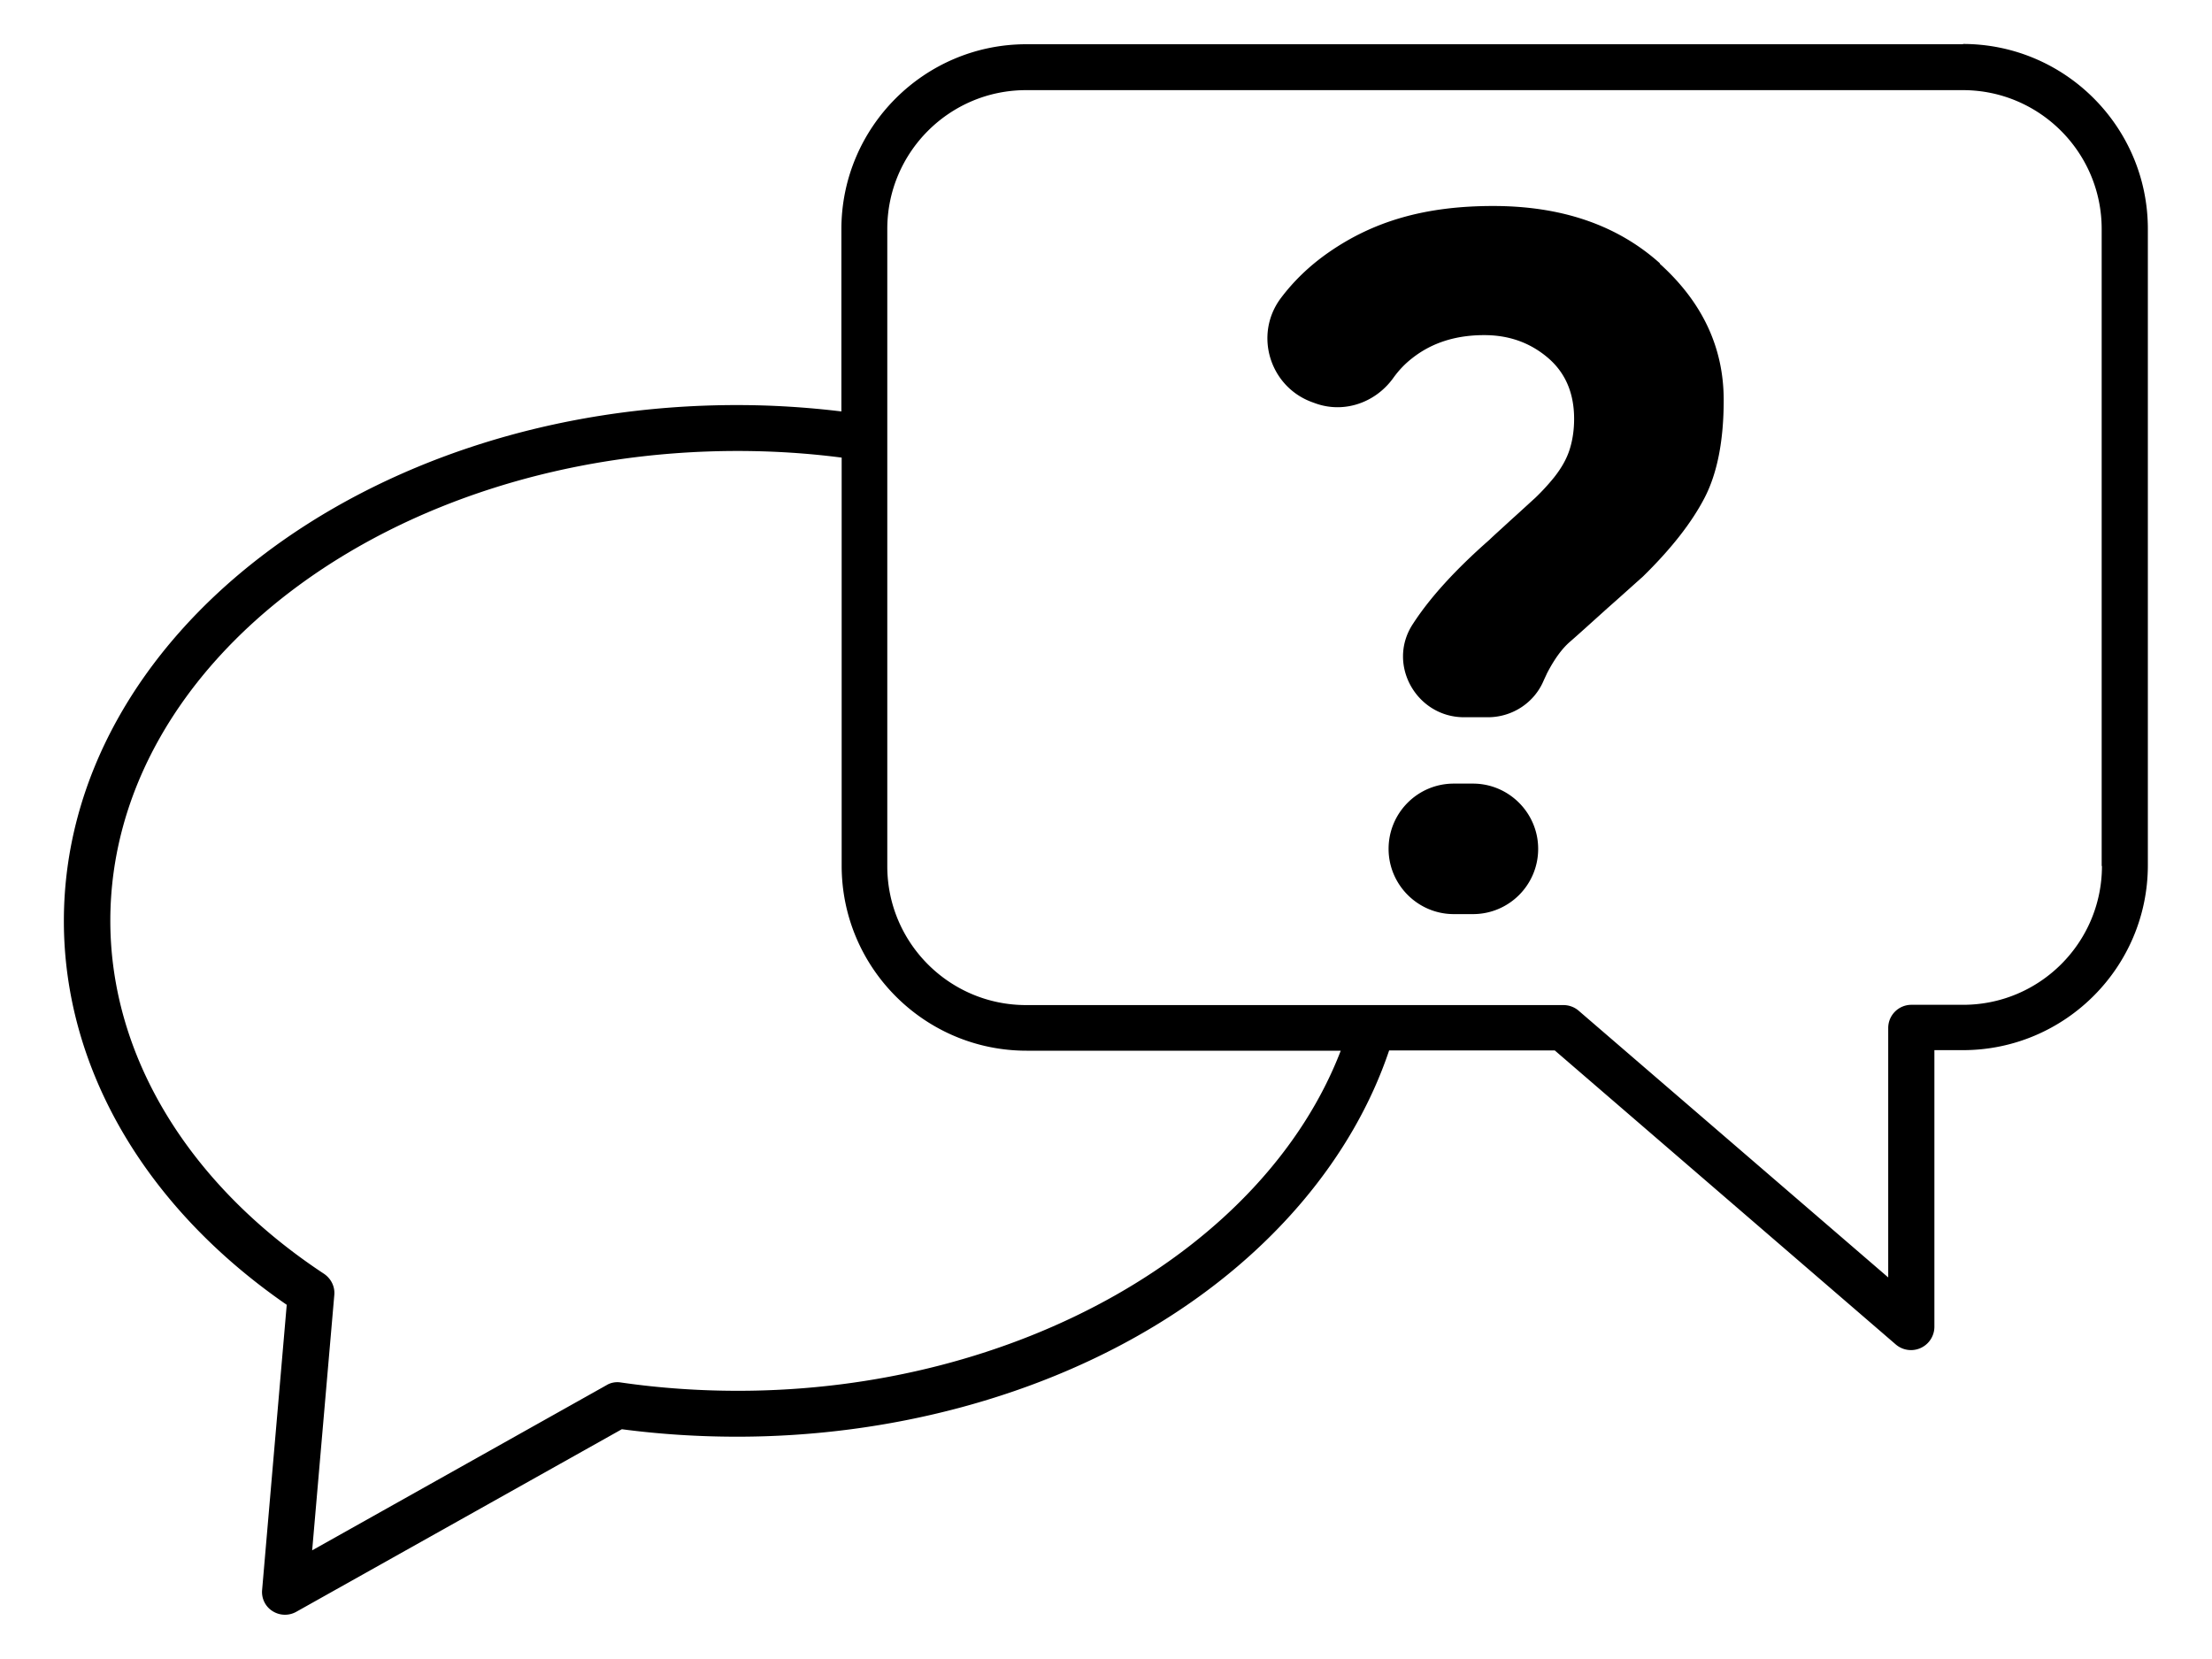
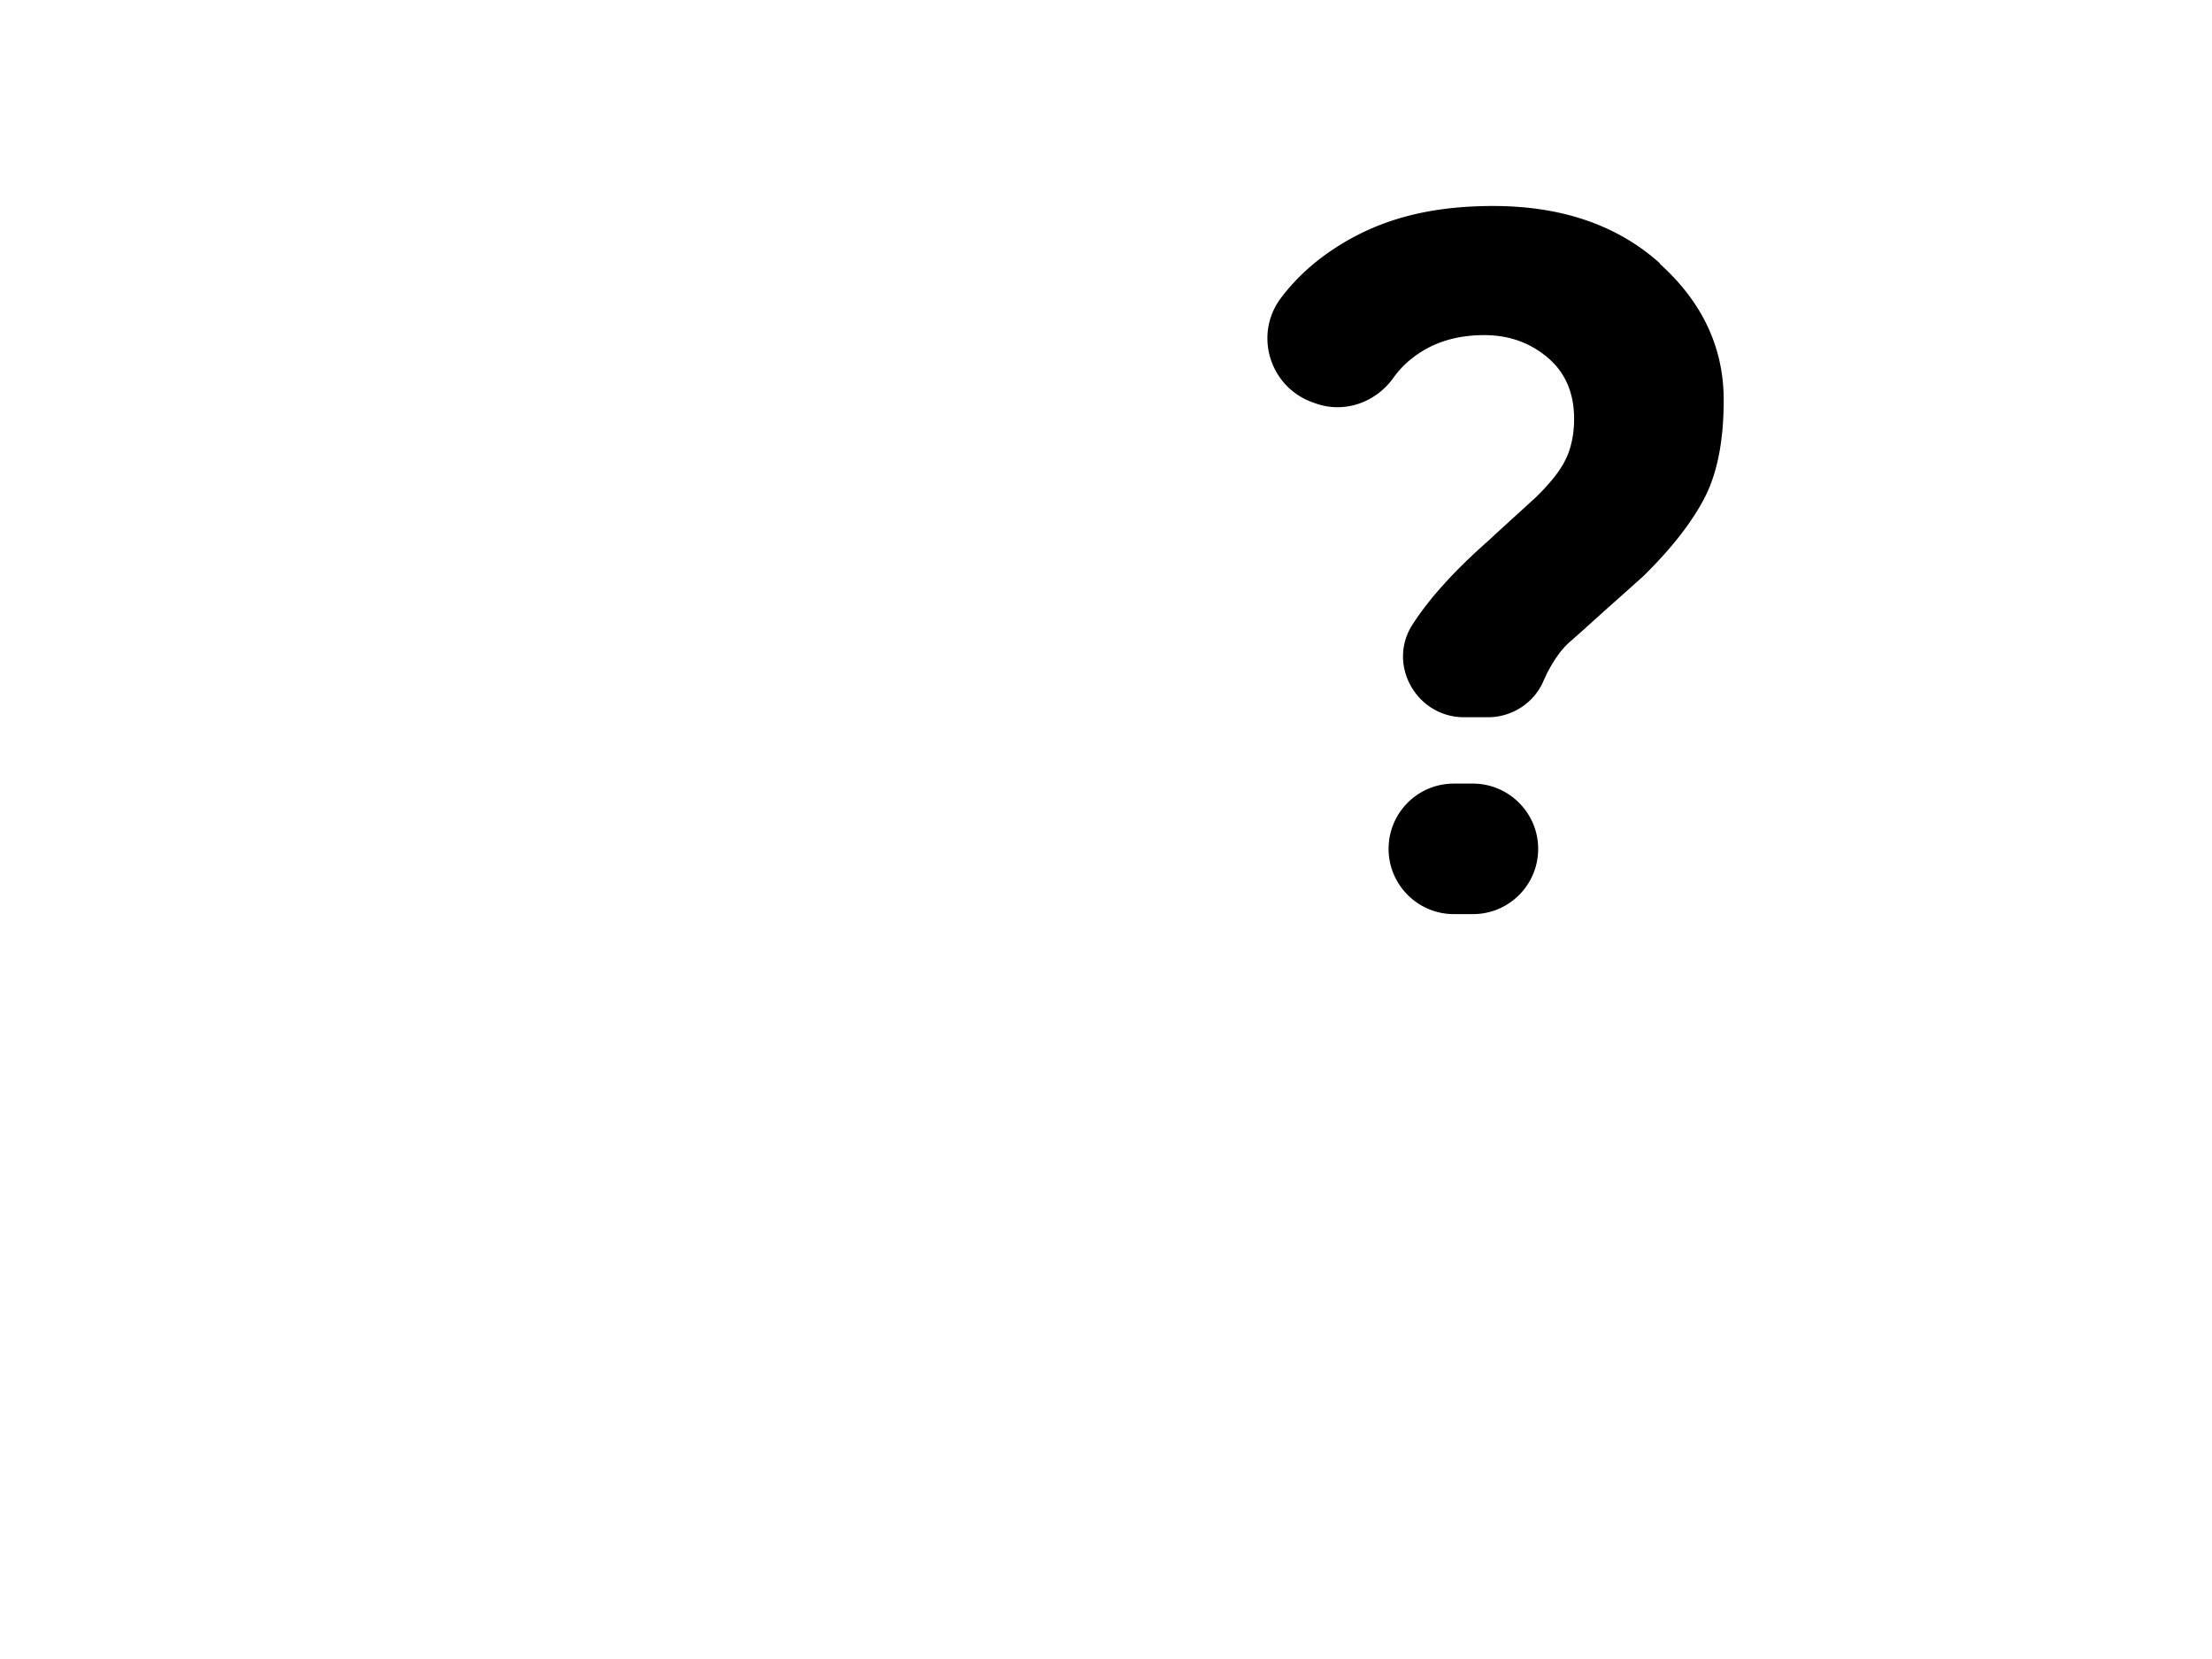
<svg xmlns="http://www.w3.org/2000/svg" id="b" width="80" height="60" viewBox="0 0 80 60">
  <g id="c">
    <g id="d">
      <path d="M53.27 28.34h-.69c-1.31 0-2.36 1.06-2.36 2.36s1.06 2.36 2.36 2.36h.69c1.31 0 2.36-1.06 2.36-2.36s-1.06-2.36-2.36-2.36zm6.76-18.82C58.49 8.14 56.48 7.45 54 7.45s-4.34.56-5.95 1.68c-.69.48-1.27 1.04-1.74 1.67-.97 1.32-.38 3.2 1.16 3.75l.11.04c1.04.37 2.17-.03 2.81-.92.2-.28.43-.52.69-.72.7-.55 1.56-.83 2.6-.83.89 0 1.65.27 2.29.81.64.54.96 1.28.96 2.22 0 .38-.05.75-.16 1.1-.11.35-.3.68-.56 1.01a8 8 0 01-.69.75c-.2.18-.49.45-.88.8-.39.36-.65.59-.77.71-1.23 1.08-2.15 2.09-2.76 3.03l-.02.03c-.94 1.45.14 3.36 1.86 3.36h.86c.88 0 1.68-.52 2.02-1.33.04-.09.08-.17.12-.26.26-.5.53-.88.83-1.14.3-.26.74-.66 1.34-1.2.6-.53 1.03-.92 1.3-1.16 1.01-.99 1.75-1.93 2.22-2.83.47-.9.7-2.09.7-3.55 0-1.9-.77-3.54-2.31-4.93z" />
-       <path d="M71 1.6H37.12c-3.69 0-6.69 3-6.69 6.69v6.59c-1.24-.15-2.5-.23-3.76-.23-13.43-.01-24.36 8.37-24.36 18.66 0 5.31 2.93 10.34 8.06 13.88L9.48 57.5c-.03.31.12.61.38.77a.836.836 0 00.86.02l11.77-6.6c1.37.18 2.77.27 4.17.27 5.54 0 10.97-1.46 15.27-4.11 4.08-2.51 7.01-6 8.31-9.86h5.99l12.34 10.64a.846.846 0 001.39-.64V37.98h1.03c3.69 0 6.69-3 6.69-6.69V8.28c0-3.69-3-6.69-6.69-6.69zM26.68 50.3c-1.42 0-2.84-.1-4.22-.3-.18-.03-.37 0-.53.1l-10.64 5.97.8-9.23c.03-.31-.12-.6-.37-.77-4.91-3.24-7.73-7.89-7.73-12.77 0-9.37 10.18-16.99 22.69-16.99 1.27 0 2.53.08 3.76.24v14.76c0 3.69 3 6.69 6.69 6.69h11.36c-2.77 7.19-11.71 12.3-21.8 12.3zm49.34-18.98c0 2.77-2.25 5.02-5.02 5.02h-1.87c-.46 0-.84.37-.84.84v9.02l-11.2-9.65a.846.846 0 00-.55-.2H37.11c-2.77 0-5.02-2.25-5.02-5.02V8.28c0-2.77 2.25-5.02 5.02-5.02h33.88c2.77 0 5.02 2.25 5.02 5.02v23.04z" />
      <path fill="none" d="M0 0h80v60H0z" />
    </g>
  </g>
</svg>